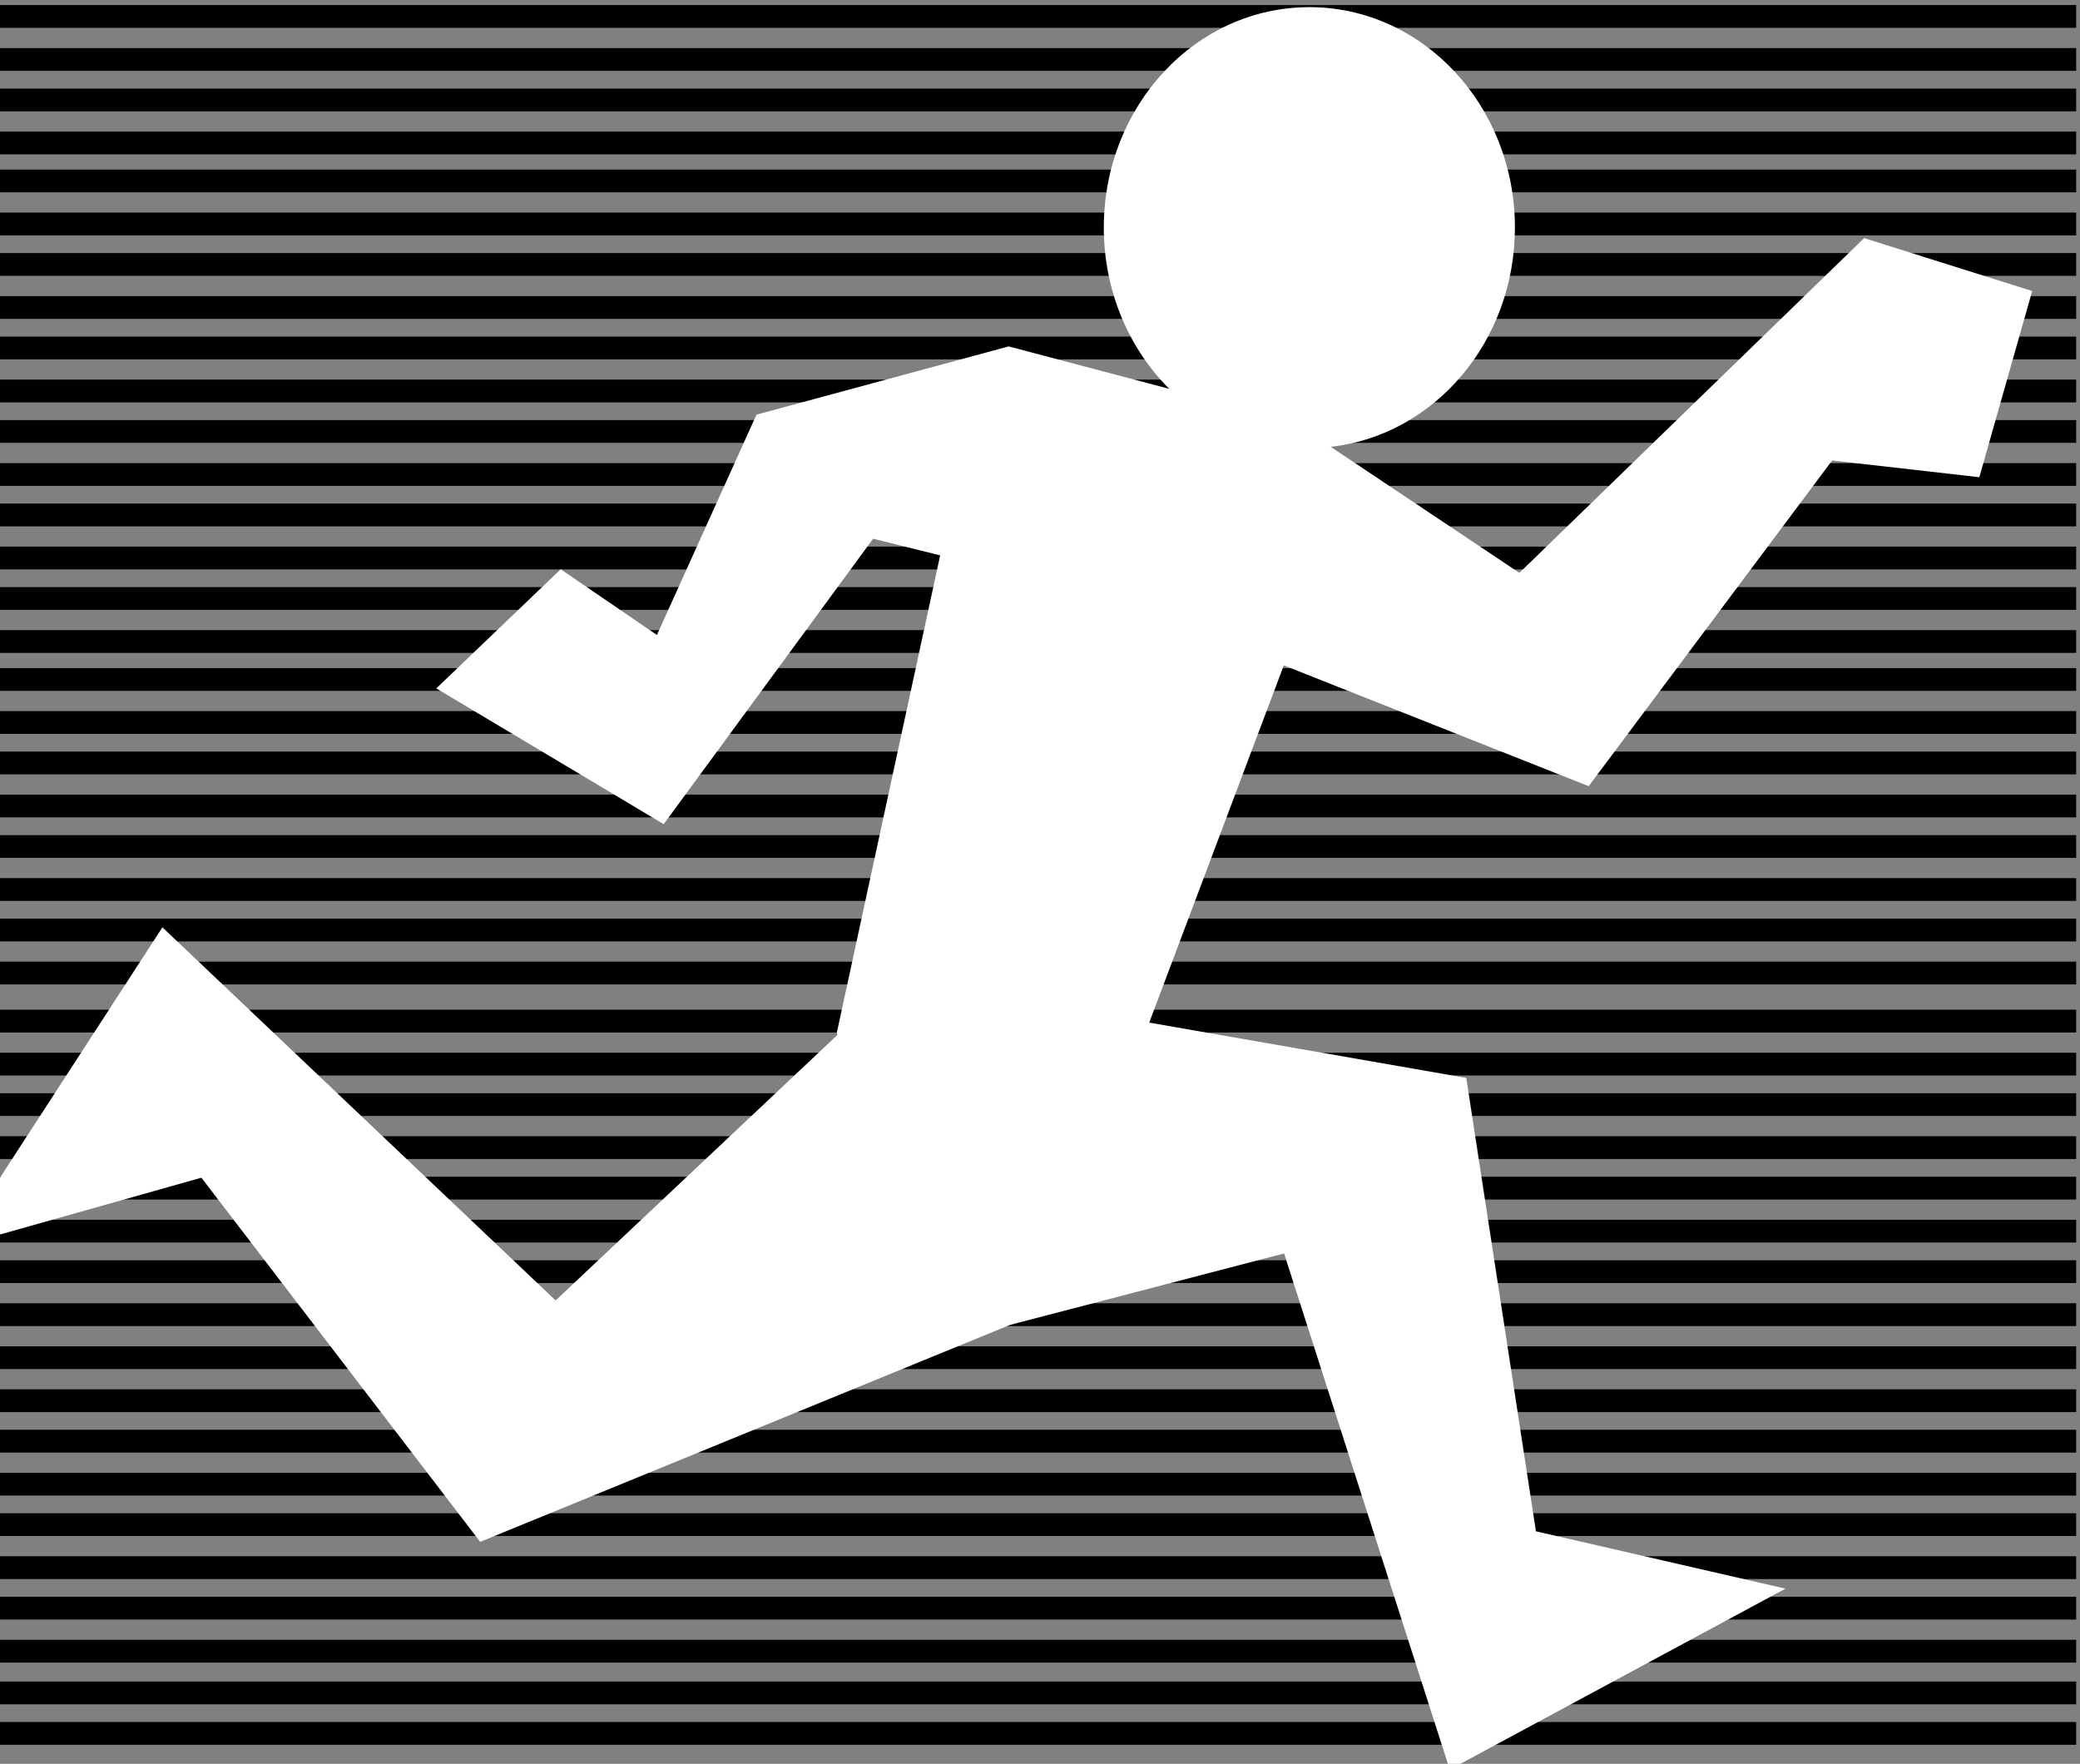
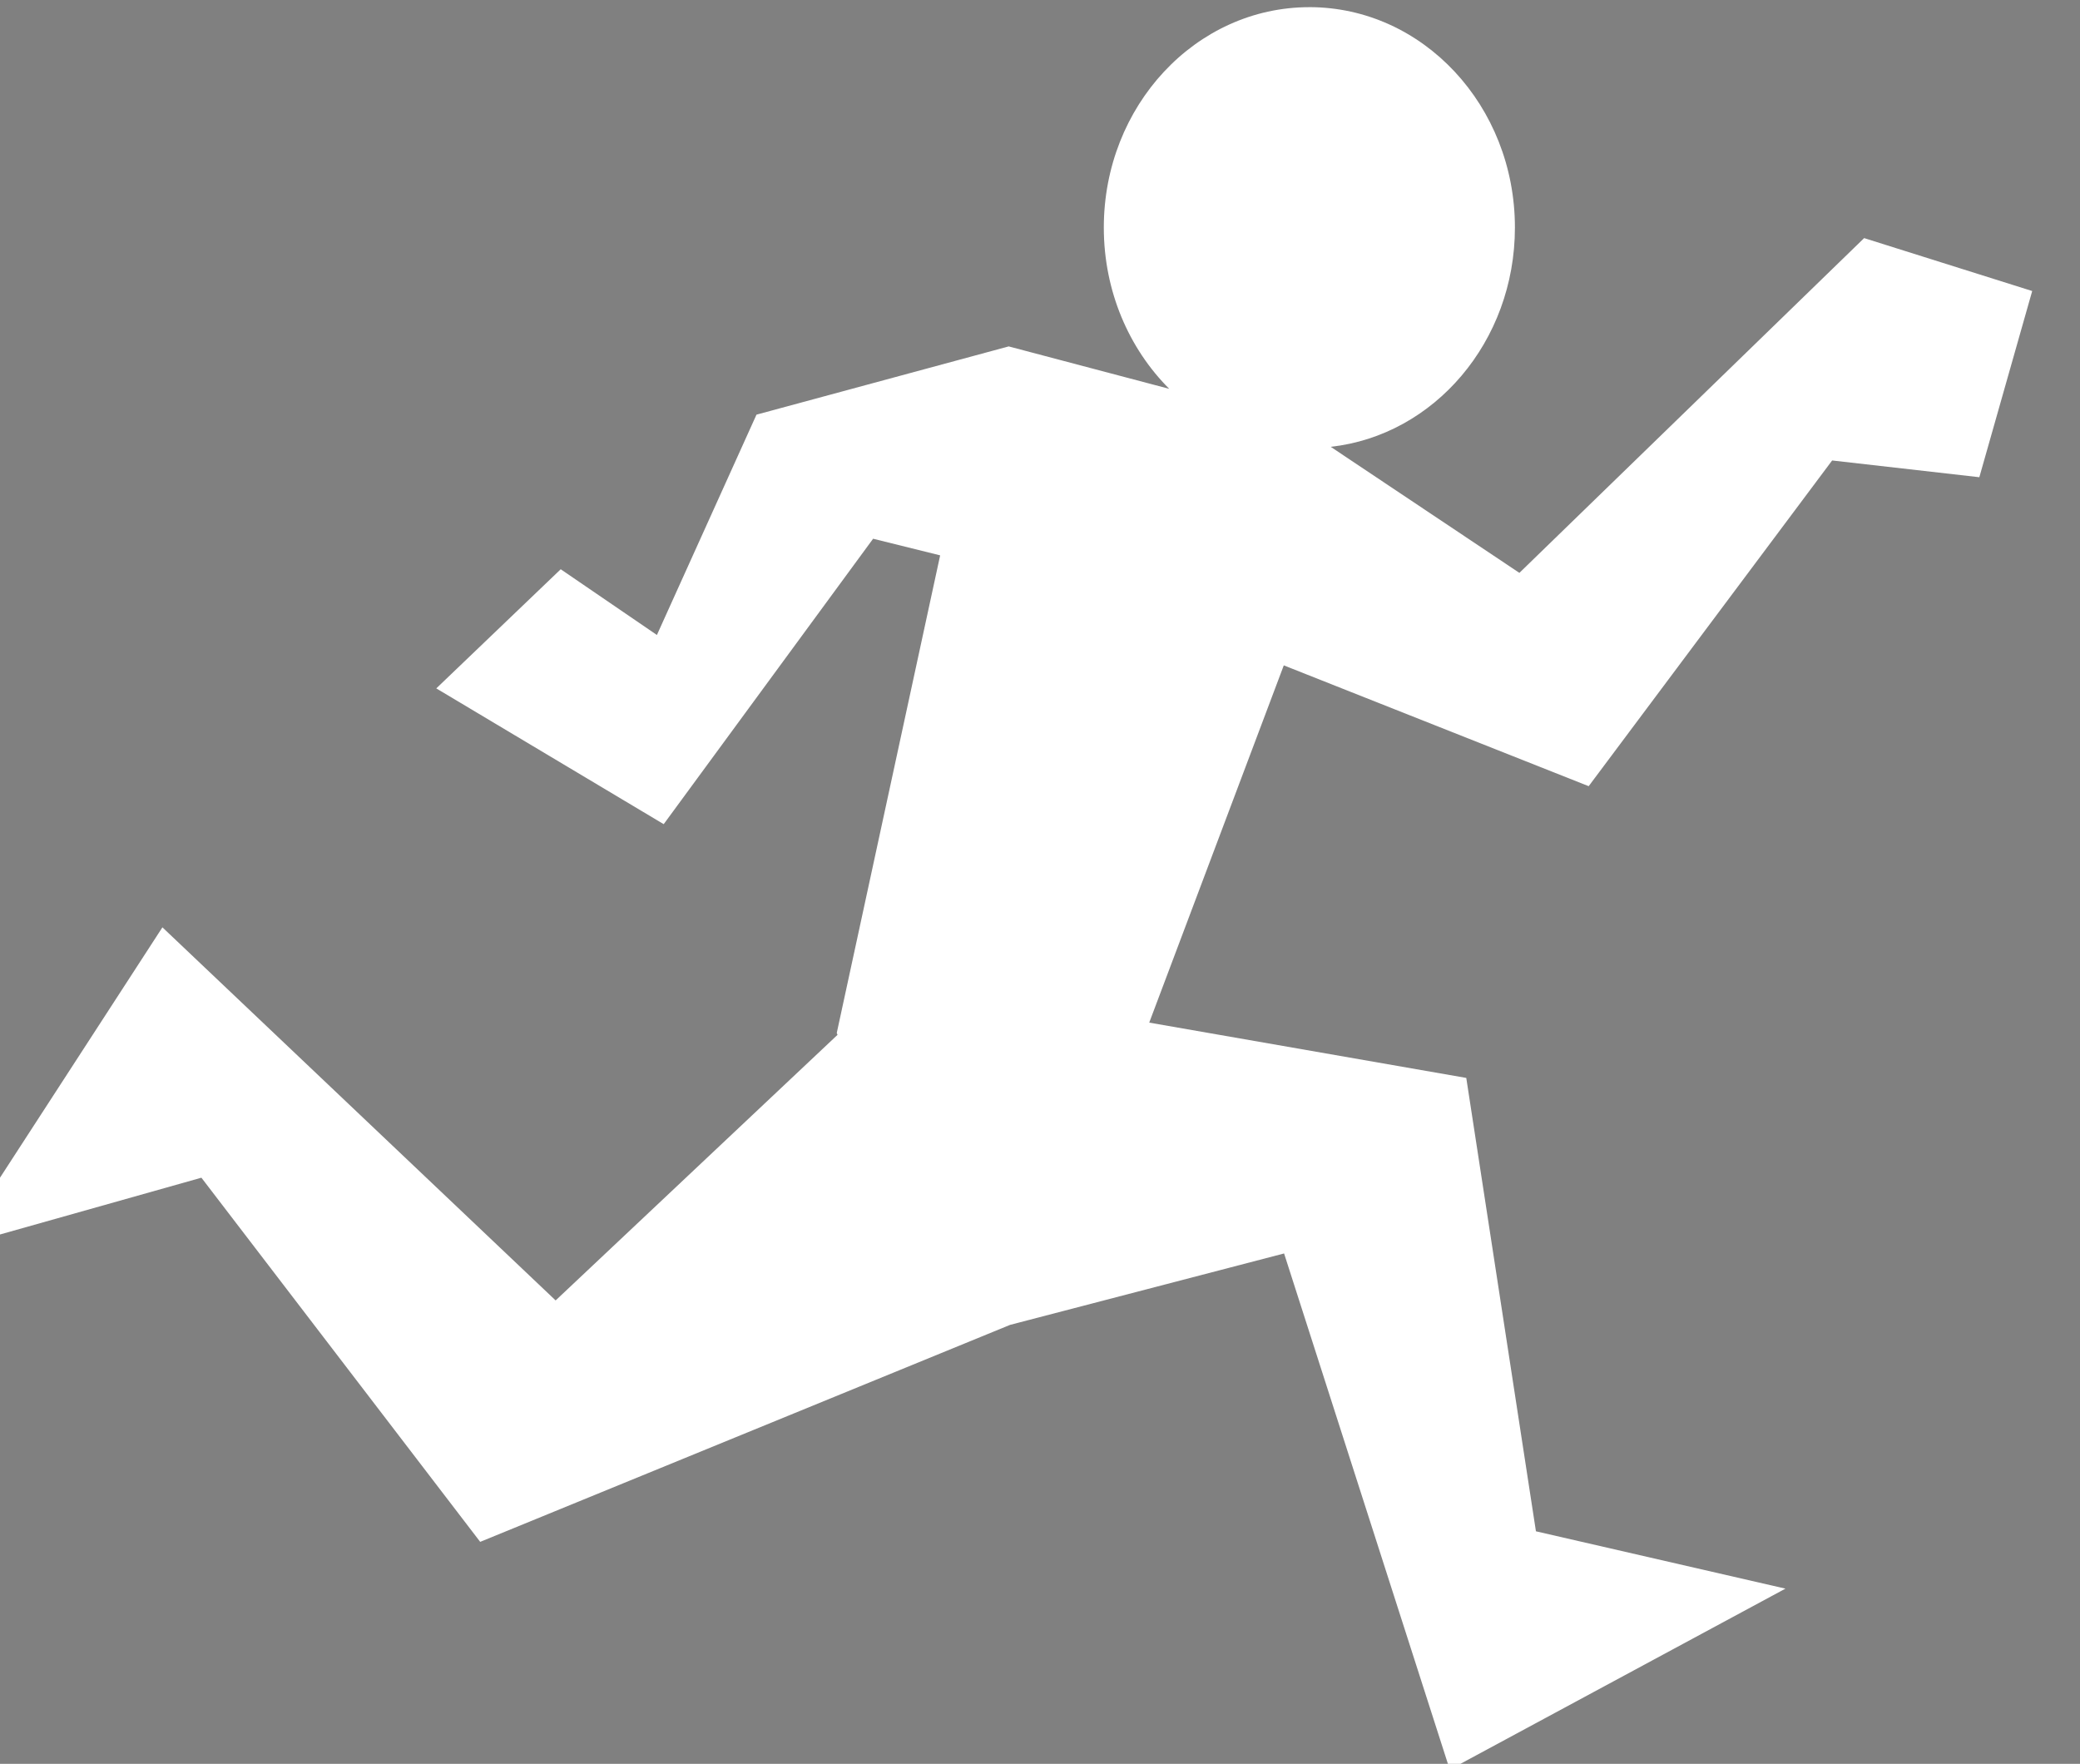
<svg xmlns="http://www.w3.org/2000/svg" viewBox="0 0 1090.7 924.82">
  <rect x="0" y="0" width="1090.7" height="924.82" fill="#808080" stroke="none" />
-   <path d="M-59.71 2.66h1148.4v11.942H-59.71zM-59.71 25.21h1148.4v11.942H-59.71zM-59.71 46.44h1148.4v11.942H-59.71zM-59.71 69h1148.4v11.942H-59.71zM-59.71 88.9h1148.4v11.942H-59.71zM-59.71 111.46h1148.4v11.942H-59.71zM-59.71 132.69h1148.4v11.942H-59.71zM-59.71 155.25h1148.4v11.942H-59.71zM-59.71 176.48h1148.4v11.942H-59.71zM-59.71 199.03h1148.4v11.942H-59.71zM-59.71 220.26h1148.4v11.942H-59.71zM-59.71 242.82h1148.4v11.942H-59.71zM-59.71 264.05h1148.4v11.942H-59.71zM-59.71 286.61h1148.4v11.942H-59.71zM-59.71 307.83h1148.4v11.942H-59.71zM-59.71 330.39h1148.4v11.942H-59.71zM-59.71 350.29h1148.4v11.942H-59.71zM-59.71 372.851h1148.4v11.942H-59.71zM-59.71 394.081h1148.4v11.942H-59.71zM-59.71 416.637h1148.4v11.942H-59.71zM-59.71 437.867h1148.4v11.942H-59.71zM-59.71 460.423h1148.4v11.942H-59.71zM-59.71 481.653h1148.4v11.942H-59.71zM-59.71 504.21h1148.4v11.942H-59.71zM-59.71 529.42h1148.4v11.942H-59.71zM-59.71 551.976h1148.4v11.942H-59.71zM-59.71 573.21h1148.4v11.942H-59.71zM-59.71 595.76h1148.4v11.942H-59.71zM-59.71 616.99h1148.4v11.942H-59.71zM-59.71 639.55h1148.4v11.942H-59.71zM-59.71 660.78h1148.4v11.942H-59.71zM-59.71 683.34h1148.4v11.942H-59.71zM-59.71 705.89h1148.4v11.942H-59.71zM-59.71 728.45h1148.4v11.942H-59.71zM-59.71 749.68h1148.4v11.942H-59.71zM-59.71 772.23h1148.4v11.942H-59.71zM-59.71 793.44h1148.4v11.942H-59.71zM-59.71 816h1148.4v11.942H-59.71zM-59.71 837.23h1148.4v11.942H-59.71zM-59.71 859.79h1148.4v11.942H-59.71zM-59.71 881.68h1148.4v11.942H-59.71zM-59.71 902.91h1148.4v11.942H-59.71zM-59.71 925.46h1148.4v11.942H-59.71z" />
-   <path d="M686.59 3.76c-59.534 0-107.78 51.733-107.78 115.56 0 33.386 13.198 63.464 34.312 84.562l-84.188-22.25-132.25 35.781-52.219 115.53-50.438-34.469-65.25 62.469 119.25 71.187 109.81-149.66 35.156 8.719-54.219 250.44.406.969-147.82 139.25-206.19-195.62-108.81 167.71L105.61 617.5 251.8 808.44l277.88-113.78 143.66-37.438 86.875 270.62 176.03-94.875-130.84-30.062-36.53-237.72-166.25-29 70.561-187.31 159.88 63.344 127.66-170.78 77.188 8.78 27.72-97.624-88.126-27.75-180.78 175.53-98.938-66.094c54.266-6.012 96.594-55.198 96.594-114.97 0-63.83-48.279-115.56-107.81-115.56z" fill="#fff" />
+   <path d="M686.59 3.76c-59.534 0-107.78 51.733-107.78 115.56 0 33.386 13.198 63.464 34.312 84.562l-84.188-22.25-132.25 35.781-52.219 115.53-50.438-34.469-65.25 62.469 119.25 71.187 109.81-149.66 35.156 8.719-54.219 250.44.406.969-147.82 139.25-206.19-195.62-108.81 167.71L105.61 617.5 251.8 808.44l277.88-113.78 143.66-37.438 86.875 270.62 176.03-94.875-130.84-30.062-36.53-237.72-166.25-29 70.561-187.31 159.88 63.344 127.66-170.78 77.188 8.78 27.72-97.624-88.126-27.75-180.78 175.53-98.938-66.094c54.266-6.012 96.594-55.198 96.594-114.97 0-63.83-48.279-115.56-107.81-115.56" fill="#fff" />
</svg>